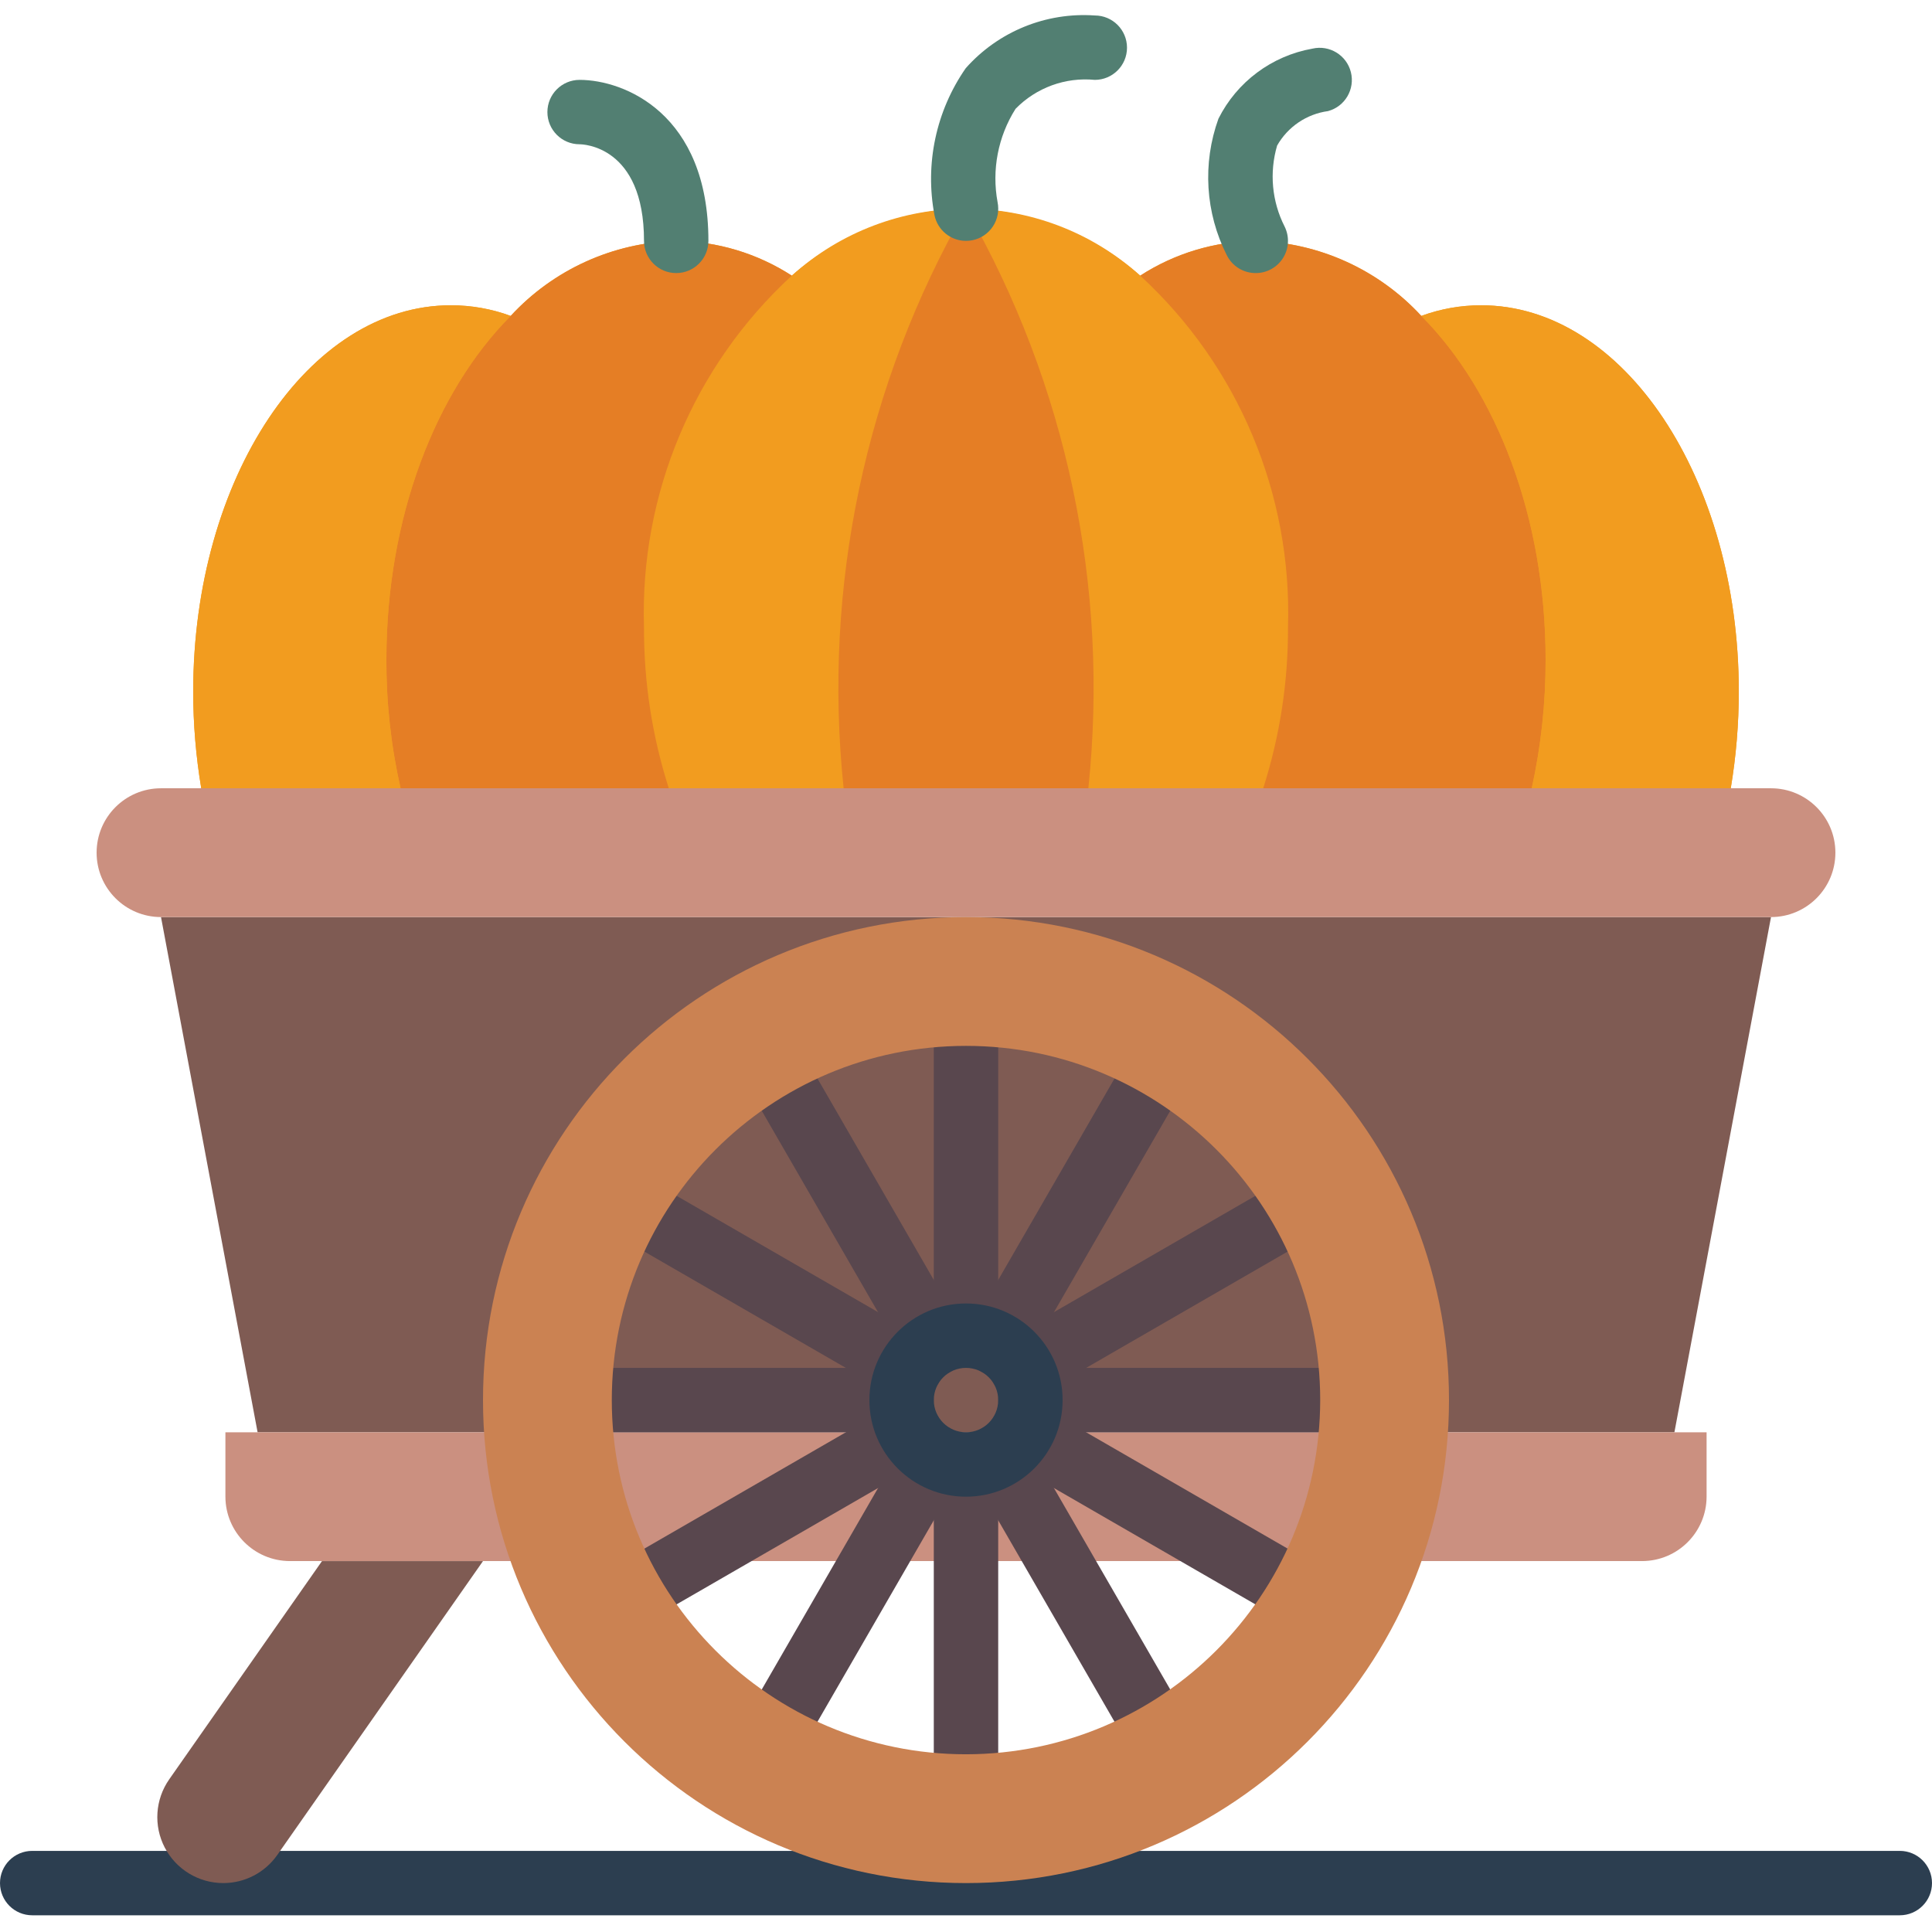
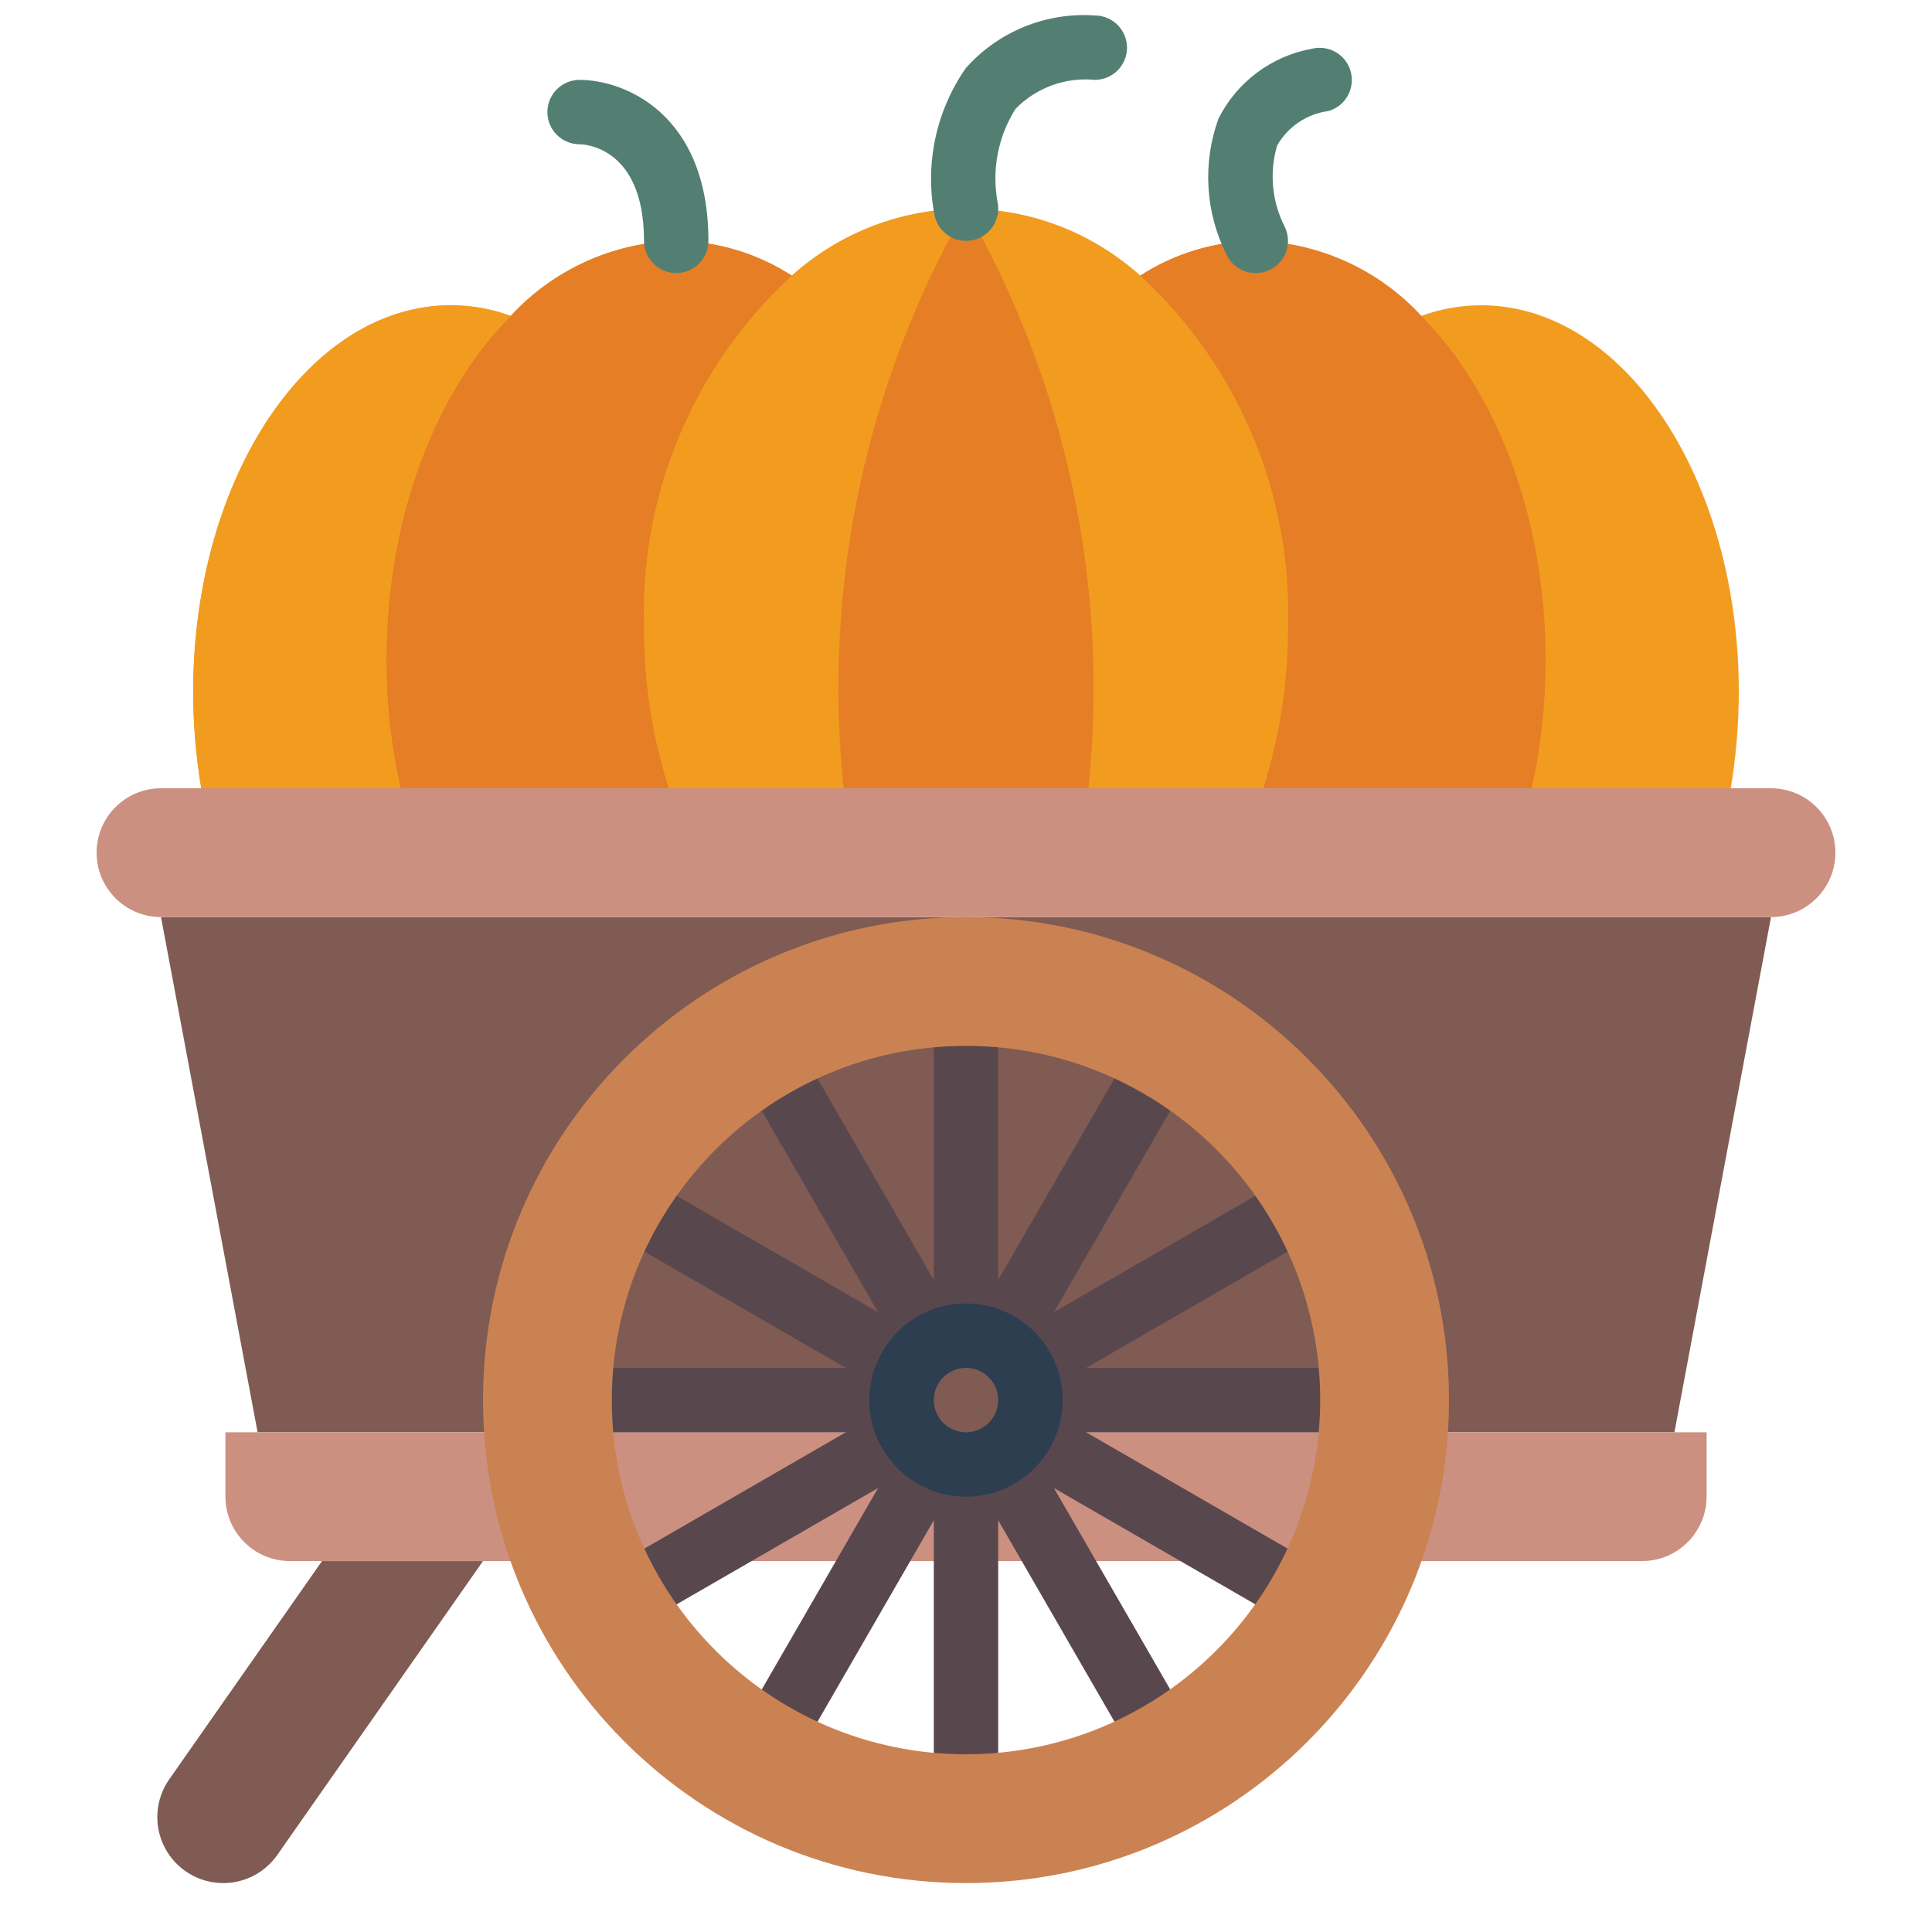
<svg xmlns="http://www.w3.org/2000/svg" height="512pt" viewBox="0 -4 512 512" width="512pt">
  <path d="m42.668 239.035 25.598 136.535h375.469l25.598-136.535zm0 0" fill="#7f5b53" />
  <path d="m392.535 76.902c-5.418-.008-10.793.945-15.875 2.816-11.332-12.285-27.152-19.457-43.859-19.883-10.879.109-21.504 3.305-30.637 9.215-26.227-23.664-66.102-23.664-92.328 0-9.133-5.91-19.758-9.105-30.637-9.215-16.707.426-32.527 7.598-43.859 19.883-5.082-1.871-10.457-2.824-15.875-2.816-37.715 0-68.266 45.824-68.266 102.398.004 8.578.719 17.141 2.133 25.602h405.336c1.414-8.461 2.129-17.023 2.133-25.602 0-56.574-30.551-102.398-68.266-102.398zm0 0" fill="#f29c1f" />
  <path d="m223.574 204.902h-46.336c-4.41-13.793-6.629-28.188-6.57-42.668-1.121-35.277 13.18-69.297 39.168-93.184 12.77-11.246 29.148-17.543 46.164-17.75-26.68 46.523-38.023 100.266-32.426 153.602zm0 0" fill="#f29c1f" />
  <path d="m170.668 162.234c-.059 14.48 2.16 28.875 6.57 42.668h-71.082c-2.535-11.199-3.797-22.652-3.758-34.133 0-37.719 13.059-71.082 32.941-91.051 11.332-12.285 27.152-19.457 43.859-19.883 10.879.109 21.504 3.305 30.637 9.215-25.988 23.887-40.289 57.906-39.168 93.184zm0 0" fill="#e57e25" />
  <path d="m102.398 170.77c-.039 11.48 1.223 22.934 3.758 34.133h-52.824c-1.414-8.461-2.129-17.023-2.133-25.602 0-56.574 30.551-102.398 68.266-102.398 5.418-.008 10.793.945 15.875 2.816-19.883 19.969-32.941 53.332-32.941 91.051zm0 0" fill="#f29c1f" />
  <path d="m341.332 162.234c.059 14.48-2.16 28.875-6.57 42.668h-46.336c5.598-53.336-5.746-107.078-32.426-153.602 17.016.207 33.395 6.504 46.164 17.75 25.988 23.887 40.289 57.906 39.168 93.184zm0 0" fill="#f29c1f" />
  <path d="m409.602 170.77c.023 11.477-1.207 22.922-3.672 34.133h-71.168c4.41-13.793 6.629-28.188 6.57-42.668 1.121-35.277-13.18-69.297-39.168-93.184 9.133-5.91 19.758-9.105 30.637-9.215 16.707.426 32.527 7.598 43.859 19.883 19.883 19.969 32.941 53.332 32.941 91.051zm0 0" fill="#e57e25" />
-   <path d="m460.801 179.301c-.004 8.578-.719 17.141-2.133 25.602h-52.738c2.465-11.211 3.695-22.656 3.672-34.133 0-37.719-13.059-71.082-32.941-91.051 5.082-1.871 10.457-2.824 15.875-2.816 37.715 0 68.266 45.824 68.266 102.398zm0 0" fill="#f29c1f" />
  <path d="m288.426 204.902h-64.852c-5.598-53.336 5.746-107.078 32.426-153.602 26.68 46.523 38.023 100.266 32.426 153.602zm0 0" fill="#e57e25" />
  <path d="m256 59.836c-4.051-.004-7.543-2.855-8.355-6.828-2.578-13.562.406-27.598 8.289-38.938 8.613-9.711 21.25-14.875 34.199-13.969 4.715 0 8.535 3.82 8.535 8.535 0 4.711-3.82 8.531-8.535 8.531-7.805-.762-15.535 2.062-21.008 7.68-4.645 7.359-6.34 16.195-4.754 24.746.453 2.223.004 4.527-1.246 6.418-1.25 1.887-3.199 3.203-5.418 3.652-.562.113-1.133.172-1.707.172zm0 0" fill="#527f72" />
  <path d="m179.199 68.367c-4.711 0-8.531-3.82-8.531-8.531 0-25.309-16.367-25.602-17.066-25.602-4.715 0-8.535-3.82-8.535-8.531 0-4.715 3.82-8.535 8.535-8.535 11.801 0 34.133 8.918 34.133 42.668 0 4.711-3.82 8.531-8.535 8.531zm0 0" fill="#527f72" />
  <path d="m332.801 68.367c-3.25.02-6.227-1.809-7.68-4.719-5.699-11.242-6.5-24.34-2.219-36.195 4.902-9.77 14.129-16.648 24.891-18.562 4.535-1.051 9.078 1.727 10.207 6.242 1.129 4.52-1.57 9.105-6.066 10.312-5.672.777-10.656 4.152-13.484 9.133-2.094 7.133-1.391 14.801 1.973 21.434 1.324 2.645 1.184 5.785-.367 8.305-1.551 2.516-4.297 4.051-7.254 4.051zm0 0" fill="#527f72" />
-   <path d="m503.465 503.57h-494.93c-4.715 0-8.535-3.82-8.535-8.535 0-4.711 3.82-8.531 8.535-8.531h494.93c4.715 0 8.535 3.82 8.535 8.531 0 4.715-3.82 8.535-8.535 8.535zm0 0" fill="#2c3e50" />
  <path d="m383.66 375.57h68.605v17.066c-.027 9.414-7.652 17.039-17.066 17.066h-358.398c-9.414-.027-17.039-7.652-17.066-17.066v-17.066zm0 0" fill="#cb9080" />
  <path d="m42.668 204.902h426.664c9.426 0 17.066 7.641 17.066 17.066s-7.641 17.066-17.066 17.066h-426.664c-9.426 0-17.066-7.641-17.066-17.066s7.641-17.066 17.066-17.066zm0 0" fill="#cb9080" />
  <g fill="#59474e">
    <path d="m256 358.504c-4.711 0-8.535-3.824-8.535-8.535v-76.801c0-4.711 3.824-8.531 8.535-8.531s8.535 3.82 8.535 8.531v76.801c0 4.711-3.824 8.535-8.535 8.535zm0 0" />
    <path d="m256 469.434c-4.711 0-8.535-3.82-8.535-8.531v-76.801c0-4.711 3.824-8.531 8.535-8.531s8.535 3.82 8.535 8.531v76.801c0 4.711-3.824 8.531-8.535 8.531zm0 0" />
    <path d="m247.465 360.789c-3.051.004-5.871-1.625-7.398-4.266l-38.398-66.512c-2.316-4.074-.91-9.262 3.152-11.605 4.062-2.348 9.254-.973 11.629 3.074l38.398 66.508c1.523 2.641 1.523 5.891.004 8.531-1.523 2.637-4.336 4.266-7.387 4.27zm0 0" />
    <path d="m302.934 456.855c-3.051.004-5.871-1.621-7.398-4.266l-38.398-66.508c-2.32-4.078-.914-9.262 3.148-11.609 4.062-2.344 9.258-.973 11.629 3.074l38.402 66.512c1.523 2.637 1.523 5.887 0 8.527-1.523 2.641-4.336 4.27-7.383 4.27zm0 0" />
    <path d="m241.211 367.035c-1.496 0-2.969-.395-4.266-1.145l-66.508-38.398c-4.047-2.371-5.422-7.566-3.074-11.629 2.344-4.062 7.527-5.469 11.605-3.152l66.508 38.402c3.348 1.93 4.977 5.867 3.977 9.598-1 3.73-4.379 6.324-8.242 6.324zm0 0" />
    <path d="m337.281 422.504c-1.5 0-2.973-.395-4.27-1.145l-66.508-38.402c-4.047-2.371-5.418-7.566-3.074-11.625 2.348-4.062 7.531-5.473 11.609-3.152l66.508 38.398c3.344 1.934 4.977 5.867 3.977 9.598s-4.383 6.324-8.242 6.328zm0 0" />
    <path d="m238.934 375.57h-76.801c-4.711 0-8.531-3.82-8.531-8.535 0-4.711 3.82-8.531 8.531-8.531h76.801c4.711 0 8.531 3.82 8.531 8.531 0 4.715-3.82 8.535-8.531 8.535zm0 0" />
    <path d="m349.867 375.57h-76.801c-4.711 0-8.531-3.82-8.531-8.535 0-4.711 3.82-8.531 8.531-8.531h76.801c4.711 0 8.531 3.82 8.531 8.531 0 4.715-3.82 8.535-8.531 8.535zm0 0" />
    <path d="m174.719 422.504c-3.859-.004-7.242-2.598-8.242-6.328s.633-7.664 3.977-9.598l66.508-38.398c4.078-2.32 9.262-.91 11.609 3.152 2.344 4.059.973 9.254-3.074 11.625l-66.508 38.402c-1.297.75-2.77 1.145-4.27 1.145zm0 0" />
    <path d="m270.789 367.035c-3.863 0-7.242-2.594-8.242-6.324-1-3.73.629-7.668 3.977-9.598l66.508-38.402c2.641-1.547 5.91-1.562 8.566-.035 2.652 1.523 4.289 4.355 4.281 7.418-.008 3.062-1.652 5.883-4.316 7.398l-66.508 38.398c-1.297.75-2.77 1.145-4.266 1.145zm0 0" />
    <path d="m209.066 456.855c-3.047 0-5.859-1.629-7.383-4.27-1.523-2.641-1.523-5.891 0-8.527l38.402-66.512c2.371-4.047 7.566-5.418 11.629-3.074 4.062 2.348 5.469 7.531 3.148 11.609l-38.398 66.508c-1.527 2.645-4.348 4.27-7.398 4.266zm0 0" />
    <path d="m264.535 360.789c-3.051-.004-5.863-1.633-7.387-4.27-1.52-2.641-1.52-5.891.004-8.531l38.398-66.508c2.375-4.047 7.566-5.422 11.629-3.074 4.062 2.344 5.469 7.531 3.152 11.605l-38.398 66.512c-1.527 2.641-4.348 4.27-7.398 4.266zm0 0" />
  </g>
  <path d="m85.332 409.703-40.48 57.828c-3.738 5.34-4.199 12.316-1.188 18.098 3.012 5.781 8.988 9.41 15.508 9.406 5.703 0 11.047-2.785 14.316-7.457l54.512-77.875zm0 0" fill="#7f5b53" />
  <path d="m256 239.035c-70.691 0-128 57.309-128 128s57.309 128 128 128 128-57.309 128-128-57.309-128-128-128zm0 221.867c-51.84 0-93.867-42.027-93.867-93.867s42.027-93.867 93.867-93.867 93.867 42.027 93.867 93.867c-.059 51.816-42.051 93.809-93.867 93.867zm0 0" fill="#cb8252" />
  <path d="m256 392.637c-14.137 0-25.602-11.461-25.602-25.602 0-14.137 11.465-25.602 25.602-25.602s25.602 11.465 25.602 25.602c0 14.141-11.465 25.602-25.602 25.602zm0-34.133c-4.711 0-8.535 3.82-8.535 8.531 0 4.715 3.824 8.535 8.535 8.535s8.535-3.82 8.535-8.535c0-4.711-3.824-8.531-8.535-8.531zm0 0" fill="#2c3e50" />
</svg>